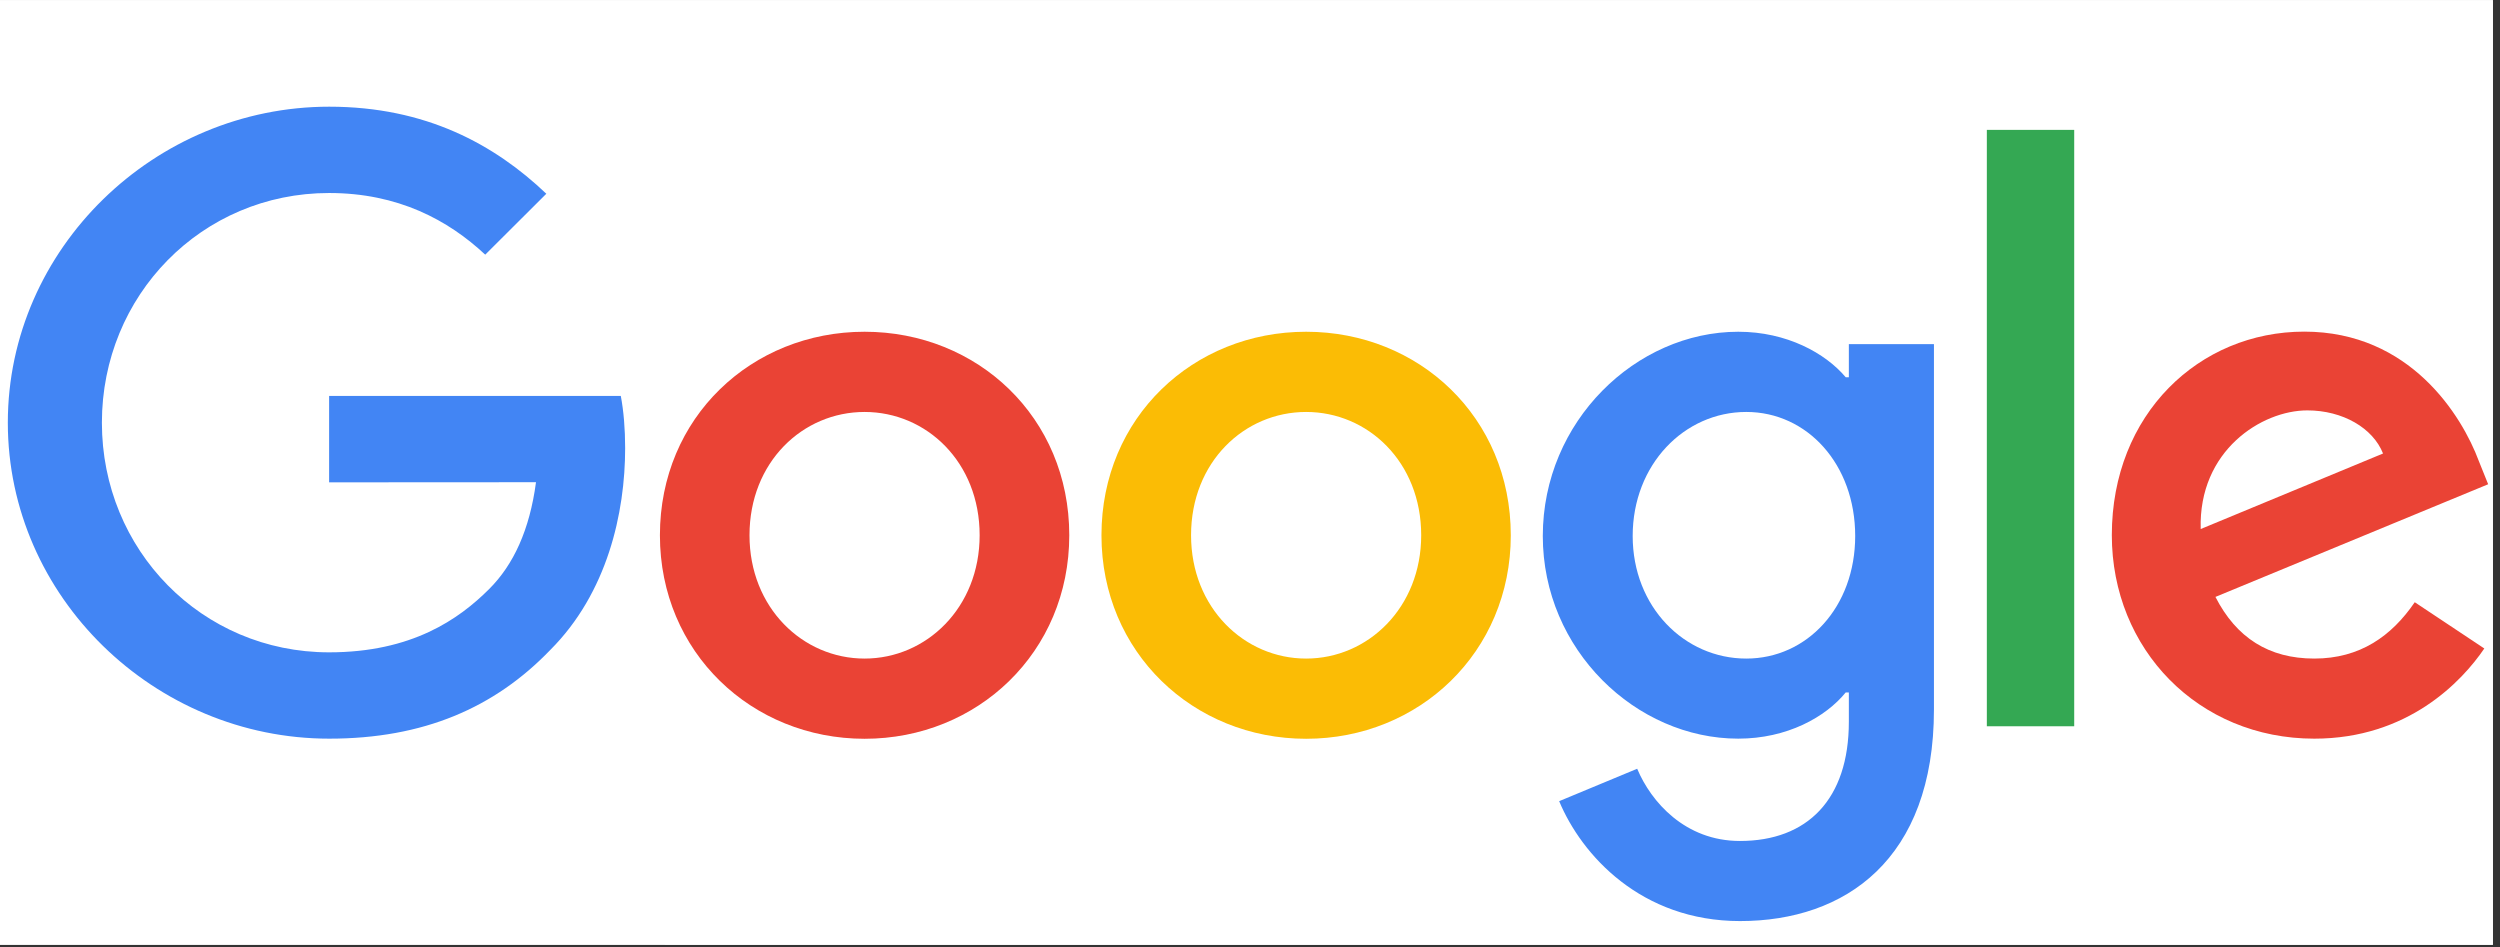
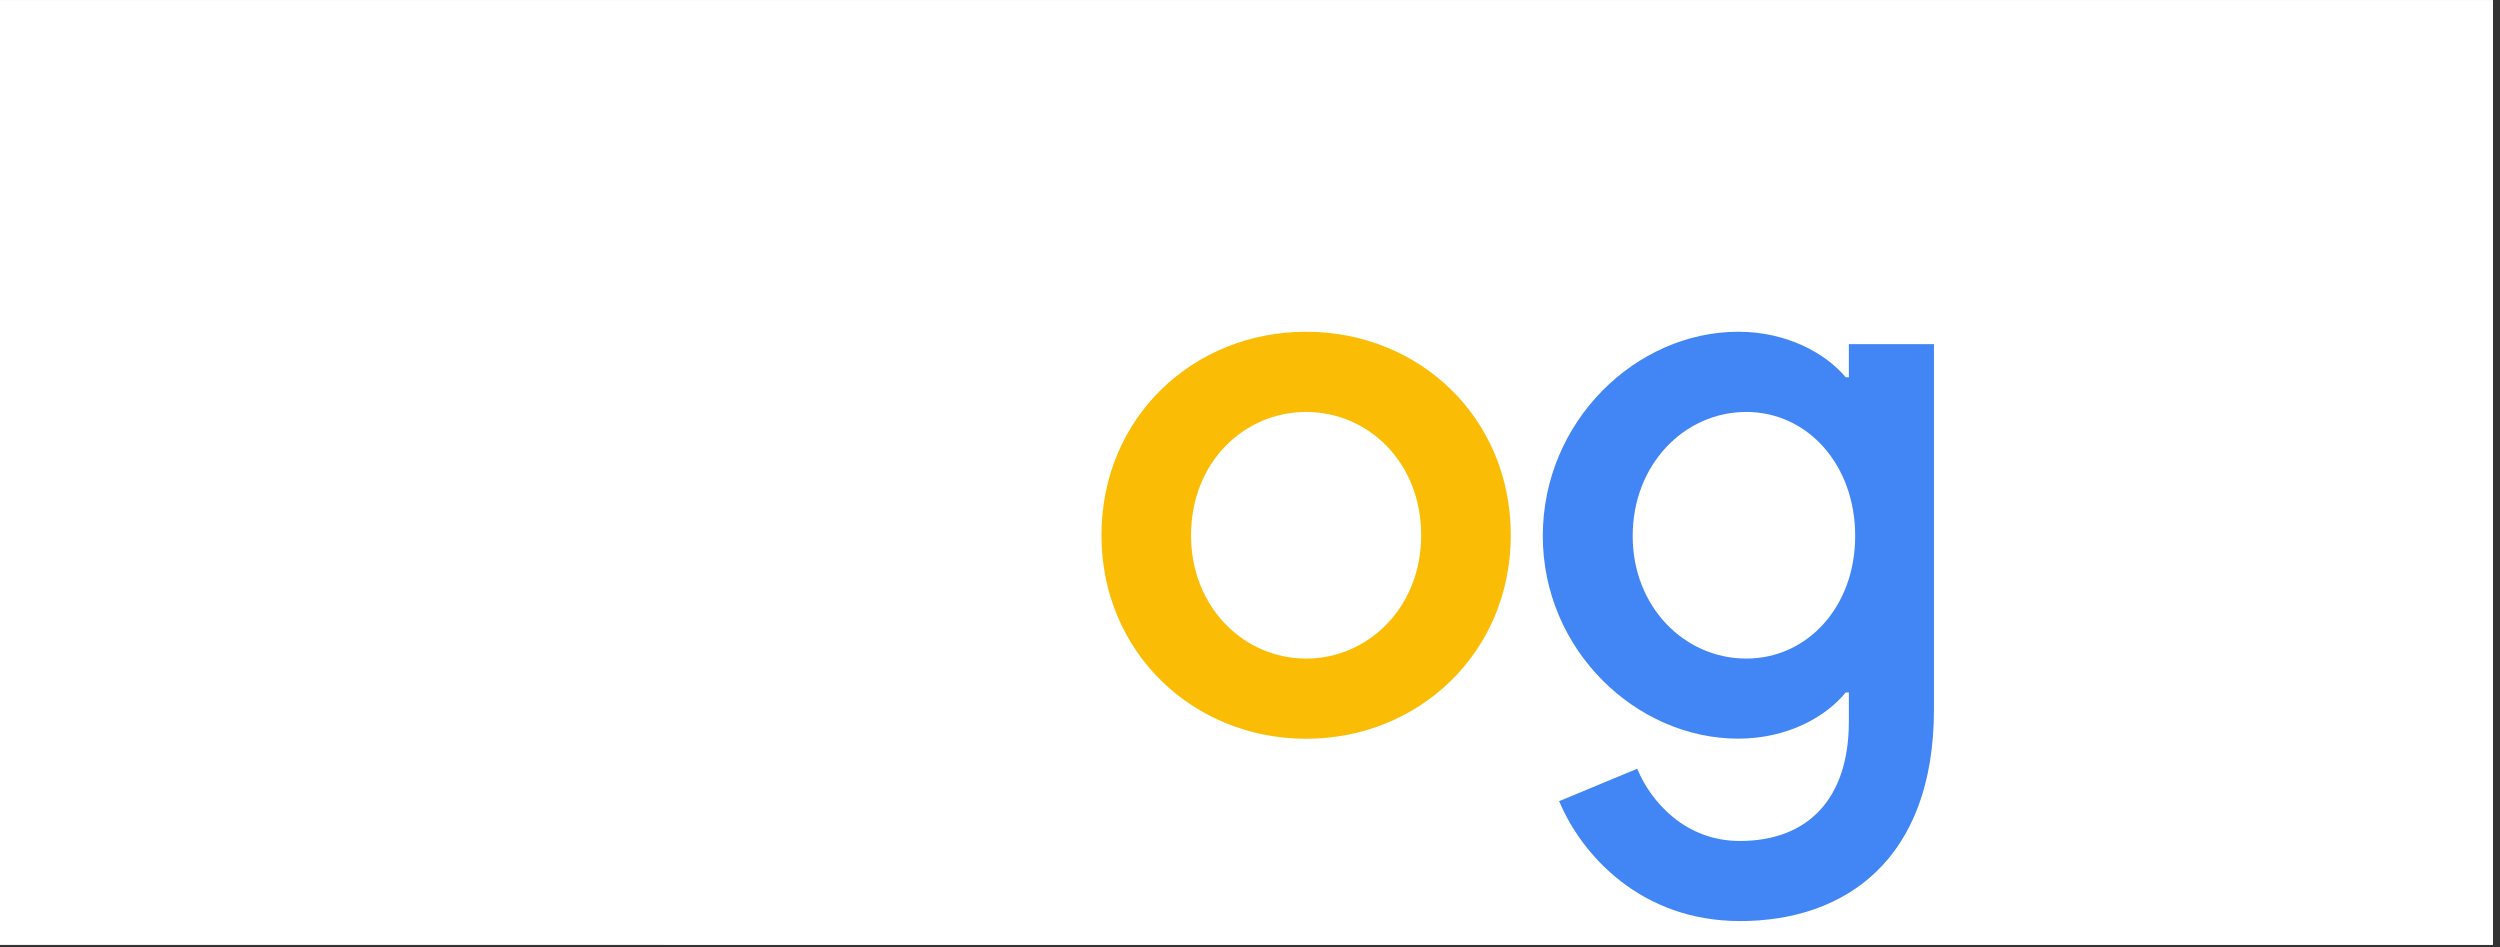
<svg xmlns="http://www.w3.org/2000/svg" width="351" height="133" version="1.0" viewBox="0 0 263.25 99.75">
  <rect x="0" y="0" width="263.25" height="99.75" fill="#333333" stroke="none" />
  <defs>
    <clipPath id="a">
-       <path d="M0 .016h262.504v99.468H0Zm0 0" />
+       <path d="M0 .016h262.504v99.468H0Z" />
    </clipPath>
    <clipPath id="b">
-       <path d="M222 34h40.504v44H222Zm0 0" />
-     </clipPath>
+       </clipPath>
  </defs>
  <g fill="#fff" clip-path="url(#a)">
    <path d="M0 .016h262.504v99.468H0Zm0 0" />
    <path d="M0 .016h262.504v99.468H0Zm0 0" />
  </g>
-   <path fill="#ea4335" d="M112.594 56.363c0 12.336-9.676 21.43-21.555 21.43-11.875 0-21.55-9.094-21.55-21.43 0-12.425 9.675-21.43 21.55-21.43 11.879 0 21.555 9.005 21.555 21.43Zm-9.438 0c0-7.71-5.605-12.984-12.117-12.984-6.508 0-12.117 5.273-12.117 12.984 0 7.633 5.61 12.985 12.117 12.985 6.512 0 12.117-5.364 12.117-12.985Zm0 0" />
  <path fill="#fbbc05" d="M159.086 56.363c0 12.336-9.676 21.43-21.55 21.43-11.876 0-21.552-9.094-21.552-21.43 0-12.418 9.676-21.43 21.551-21.43 11.875 0 21.55 9.005 21.55 21.43Zm-9.434 0c0-7.71-5.609-12.984-12.117-12.984-6.508 0-12.117 5.273-12.117 12.984 0 7.633 5.61 12.985 12.117 12.985 6.508 0 12.117-5.364 12.117-12.985Zm0 0" />
  <path fill="#4285f4" d="M203.645 36.227v38.472c0 15.828-9.36 22.29-20.418 22.29-10.415 0-16.68-6.946-19.047-12.626l8.215-3.414c1.464 3.489 5.046 7.606 10.82 7.606 7.082 0 11.469-4.36 11.469-12.559v-3.082h-.329c-2.113 2.598-6.18 4.867-11.316 4.867-10.742 0-20.582-9.332-20.582-21.34 0-12.097 9.84-21.507 20.582-21.507 5.125 0 9.195 2.27 11.316 4.793h.329v-3.489h8.96Zm-8.293 20.214c0-7.546-5.047-13.062-11.47-13.062-6.507 0-11.96 5.516-11.96 13.062 0 7.465 5.453 12.907 11.96 12.907 6.423 0 11.47-5.442 11.47-12.907Zm0 0" />
-   <path fill="#34a853" d="M218.414 13.676v62.8h-9.2v-62.8Zm0 0" />
  <g clip-path="url(#b)">
    <path fill="#ea4335" d="m254.273 63.414 7.325 4.871c-2.364 3.488-8.059 9.496-17.903 9.496-12.203 0-21.32-9.41-21.32-21.43 0-12.742 9.195-21.43 20.266-21.43 11.148 0 16.601 8.852 18.382 13.634l.98 2.437-28.718 11.863c2.195 4.297 5.617 6.493 10.41 6.493 4.805 0 8.137-2.36 10.578-5.934Zm-22.539-7.707 19.2-7.953c-1.059-2.676-4.235-4.54-7.973-4.54-4.797 0-11.469 4.22-11.227 12.493Zm0 0" />
  </g>
-   <path fill="#4285f4" d="M34.656 50.79v-9.095h30.715c.3 1.586.457 3.461.457 5.489 0 6.82-1.871 15.254-7.894 21.265-5.86 6.086-13.348 9.332-23.266 9.332C16.281 77.781.824 62.844.824 44.508c0-18.336 15.457-33.274 33.844-33.274 10.168 0 17.414 3.98 22.86 9.168l-6.434 6.414c-3.903-3.652-9.192-6.492-16.438-6.492-13.426 0-23.926 10.793-23.926 24.184 0 13.39 10.5 24.183 23.926 24.183 8.707 0 13.668-3.488 16.844-6.656 2.578-2.57 4.273-6.242 4.941-11.258Zm0 0" />
</svg>